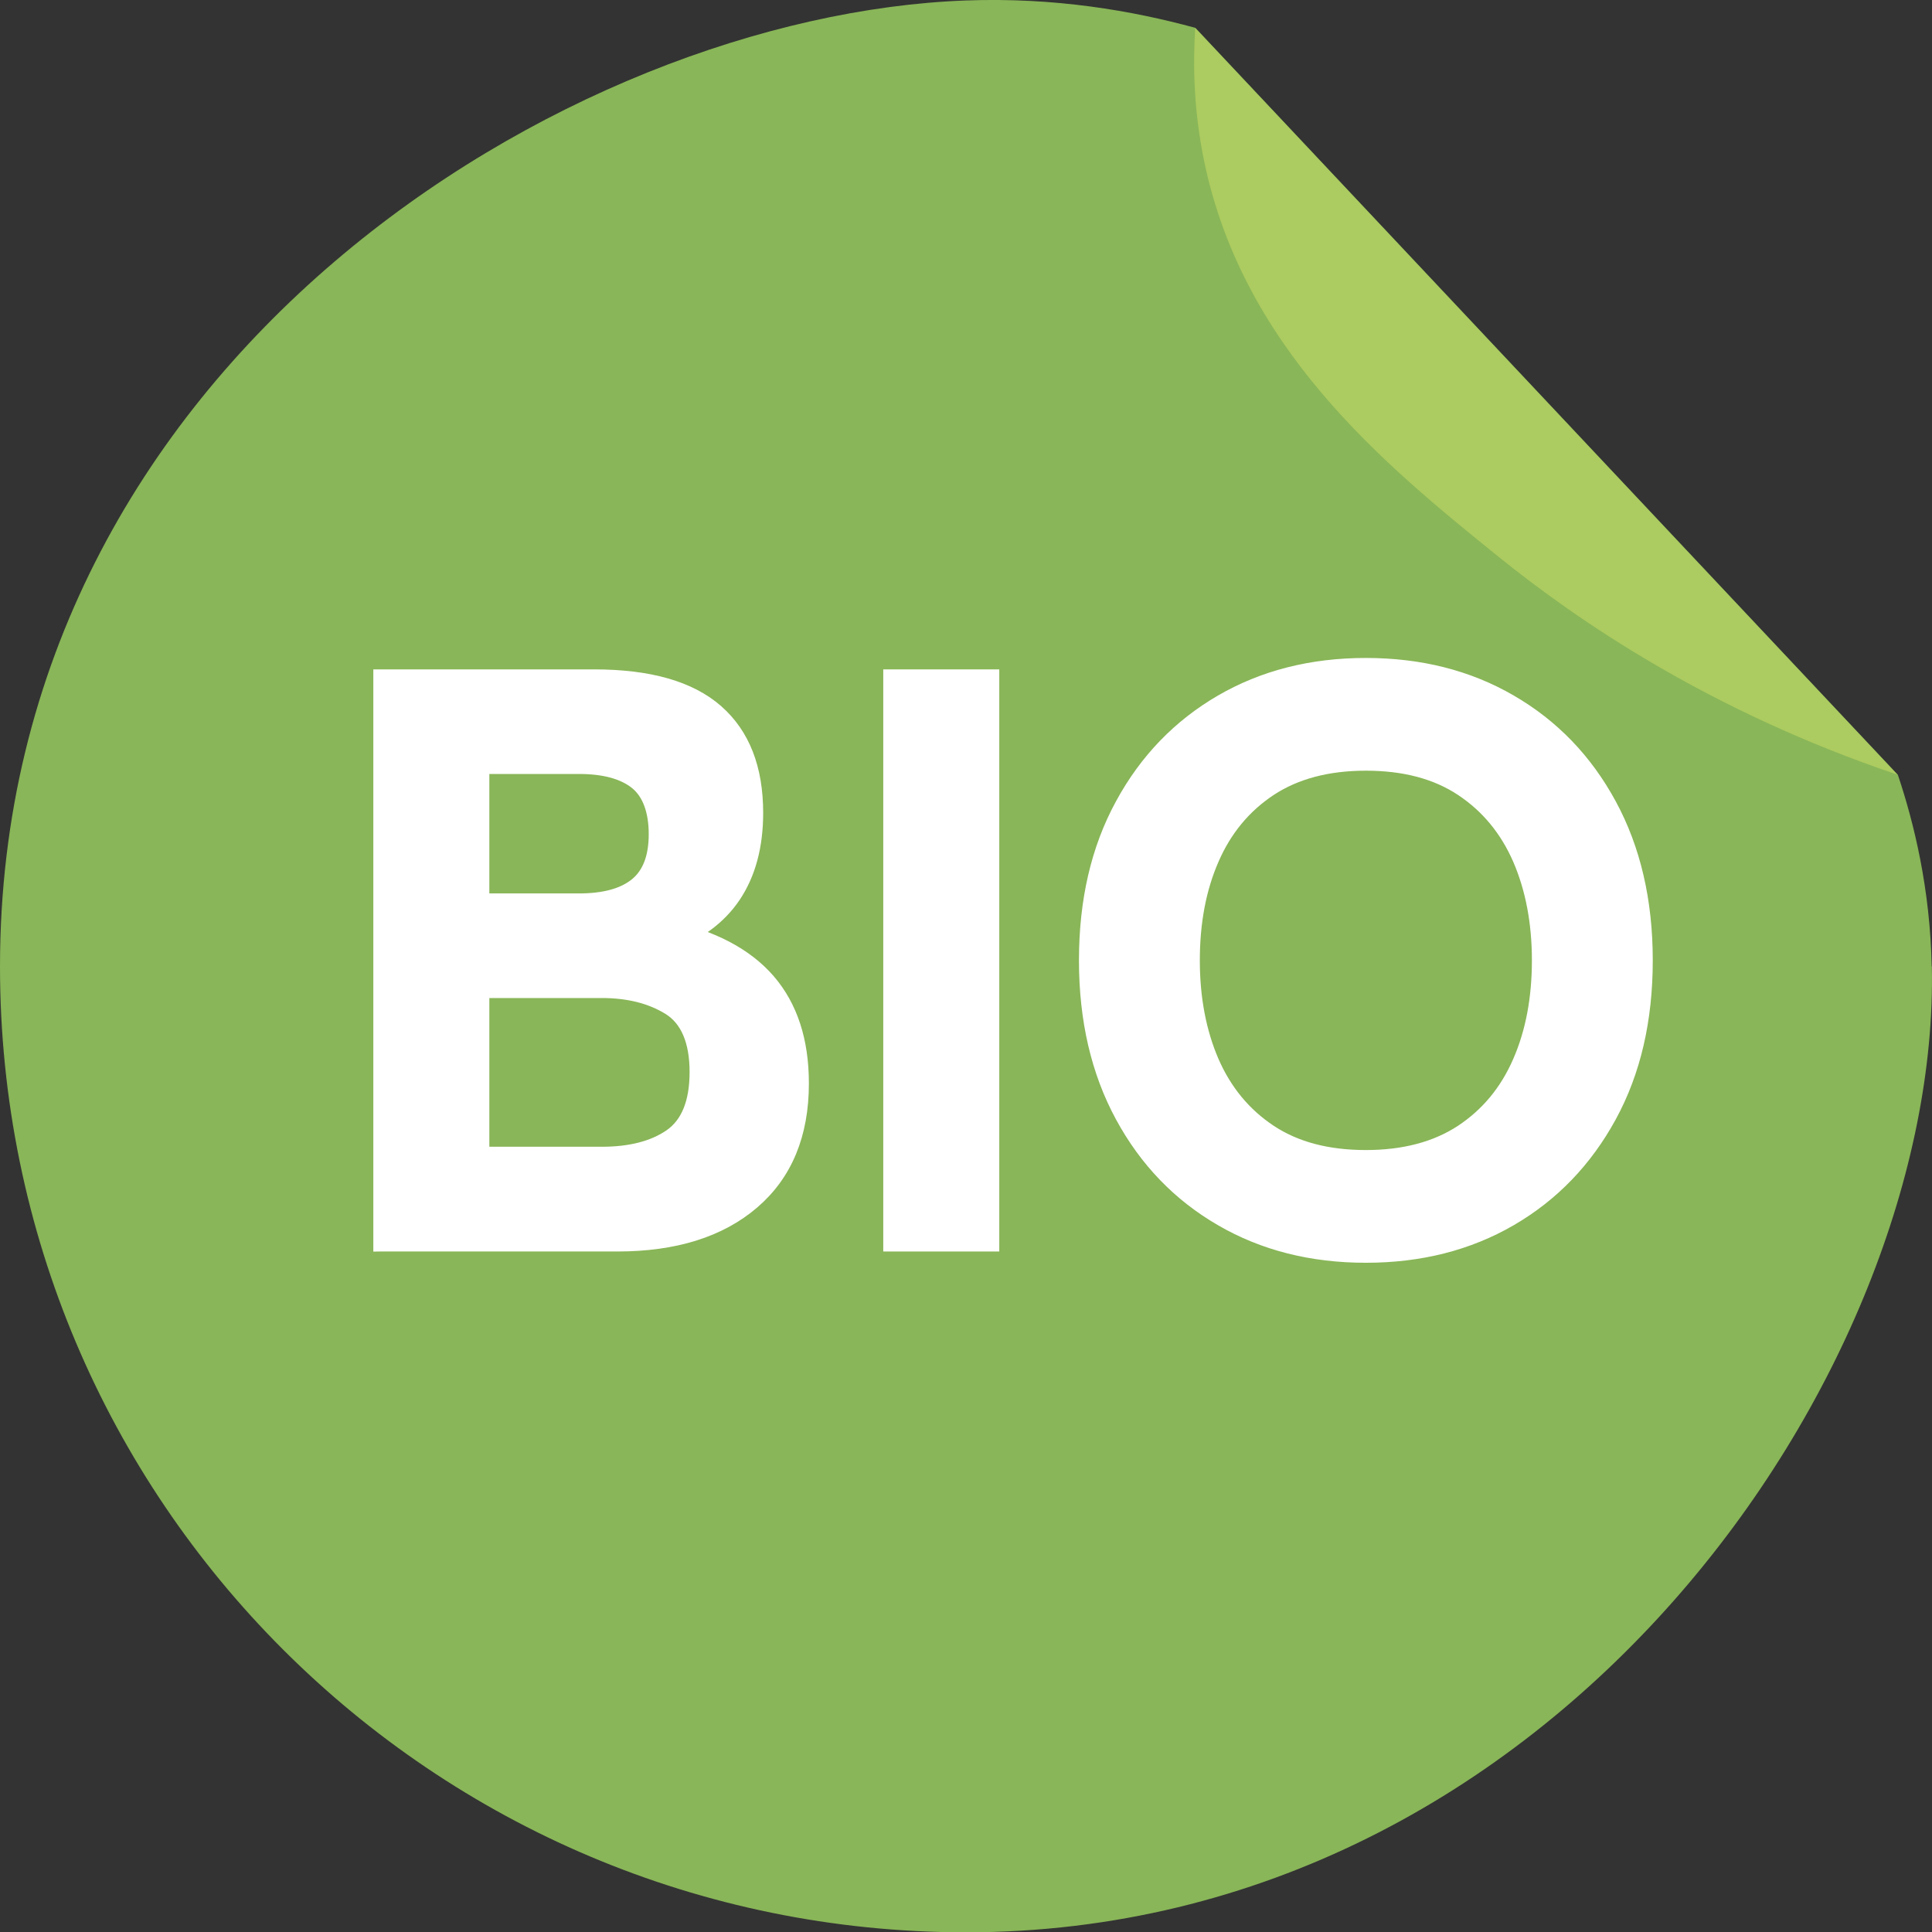
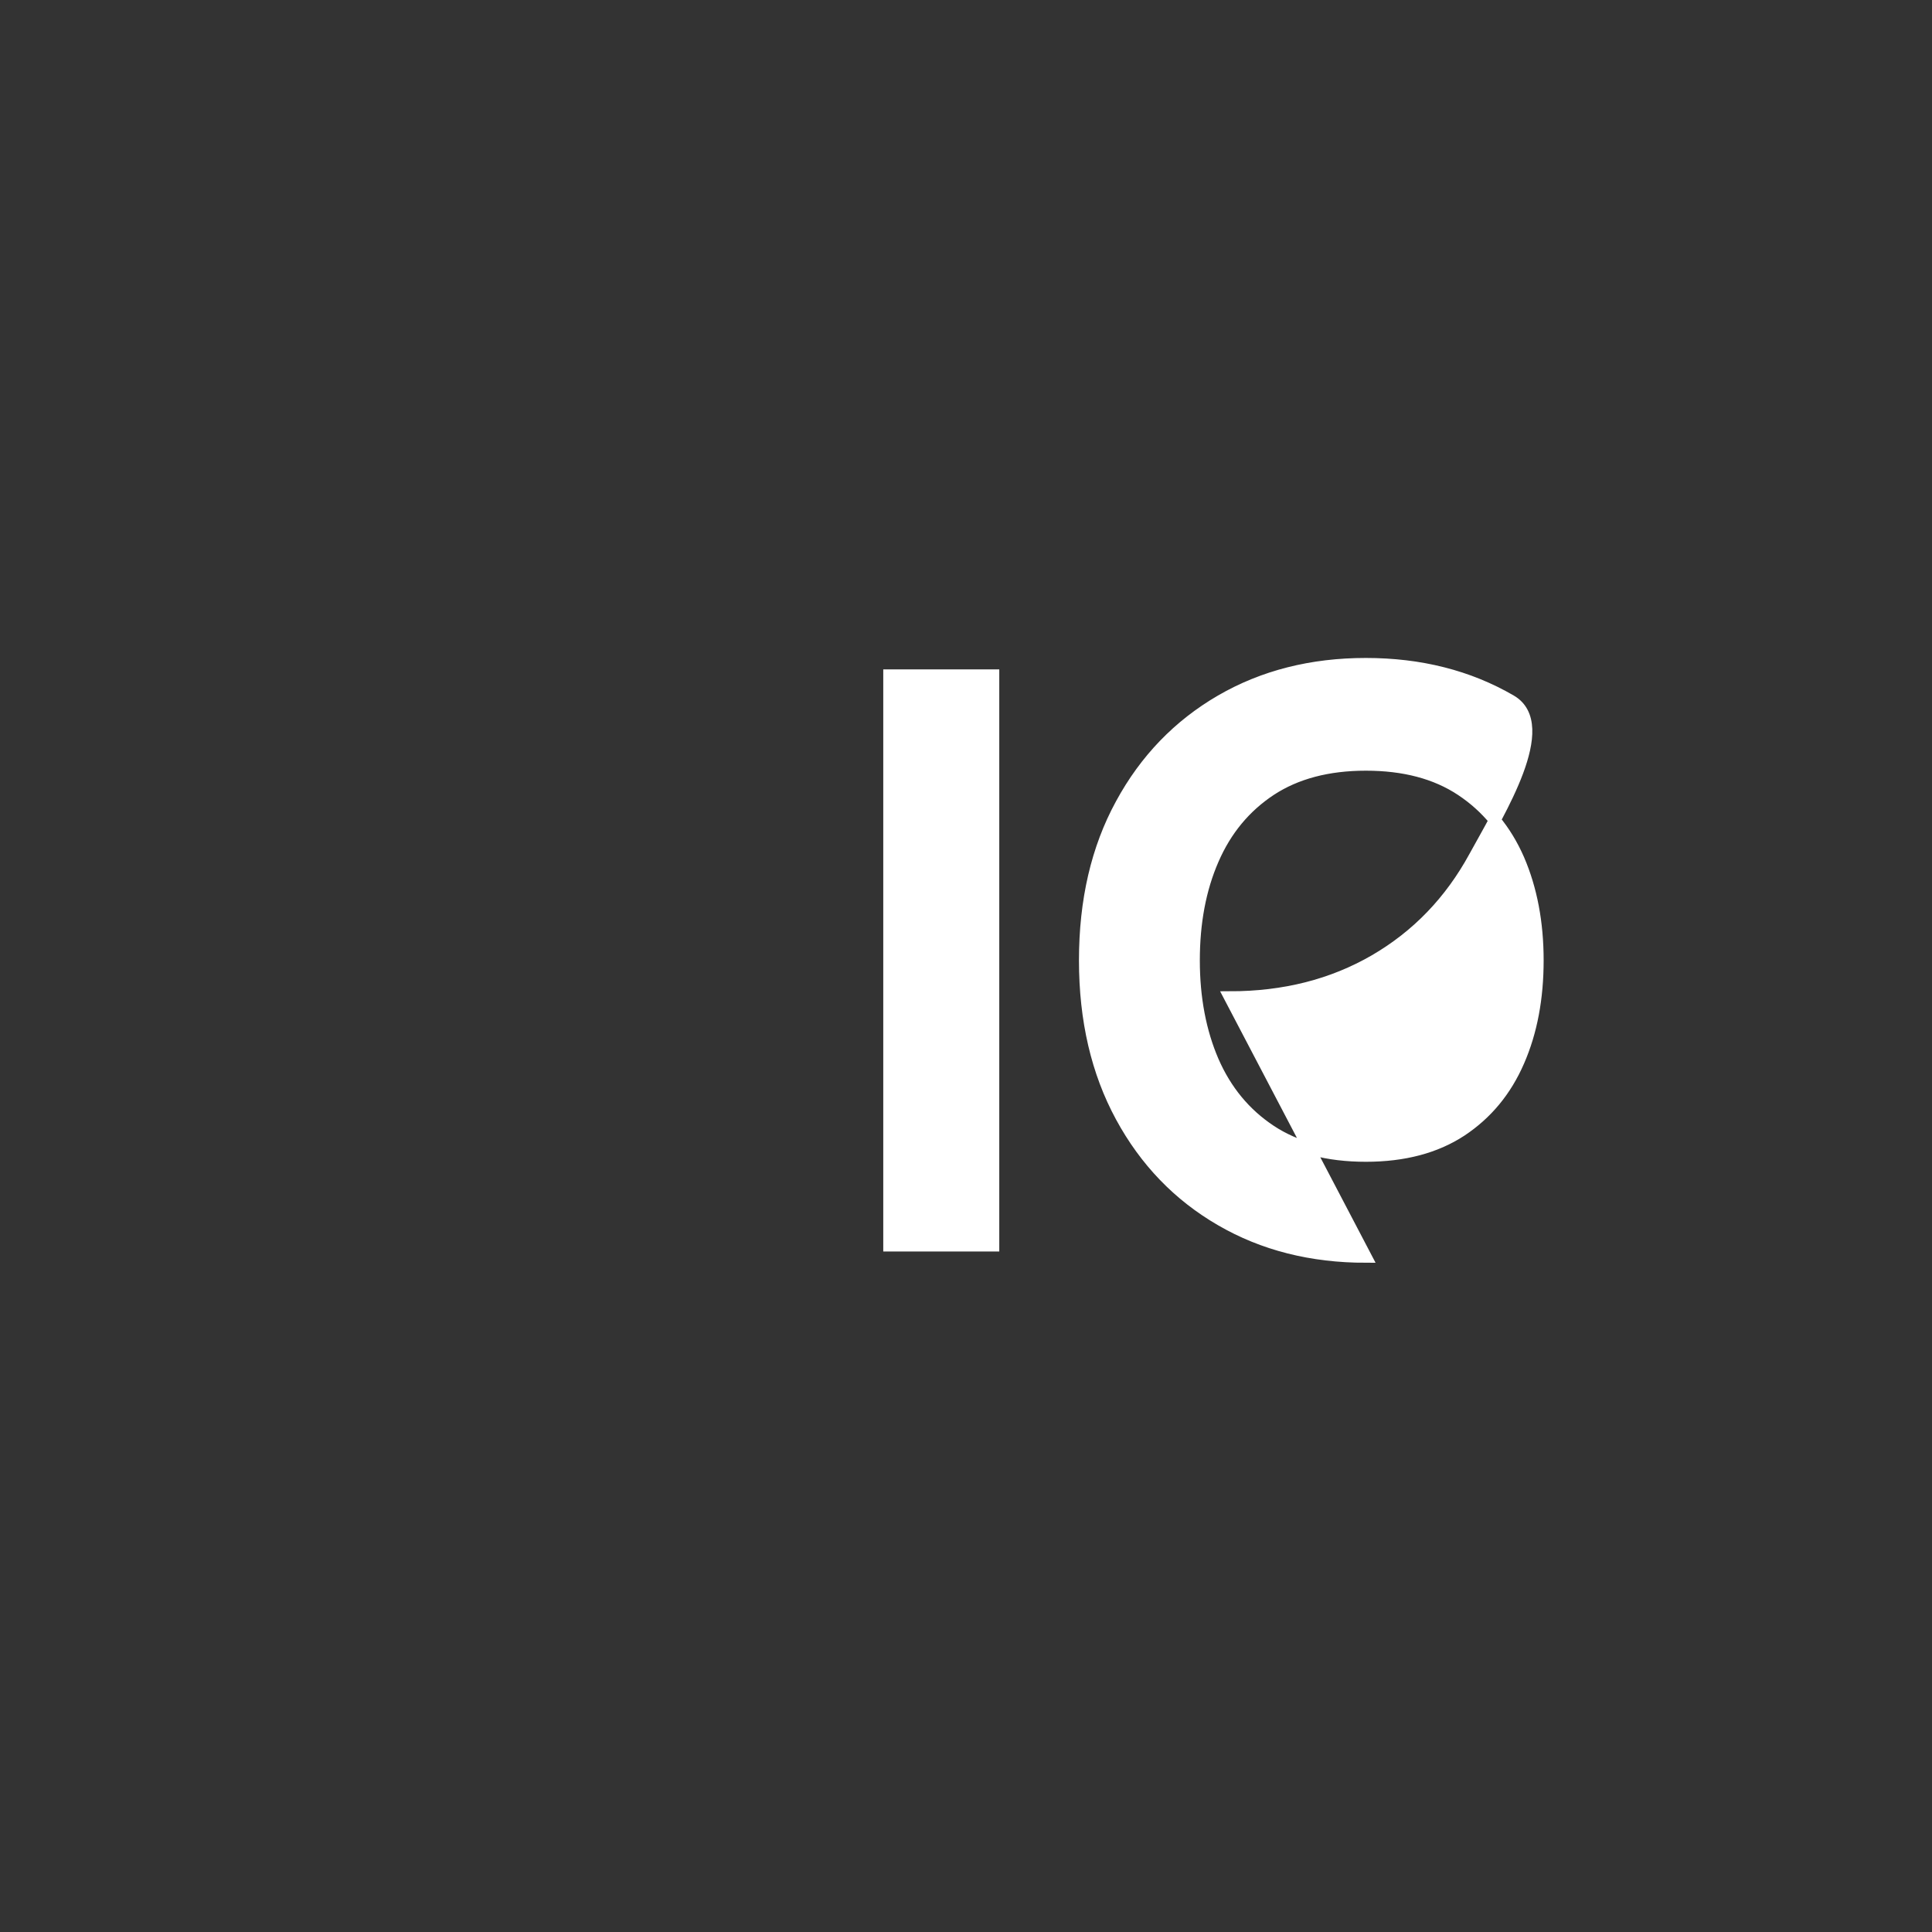
<svg xmlns="http://www.w3.org/2000/svg" id="Calque_2" data-name="Calque 2" viewBox="0 0 123.4 123.42">
  <rect x="0" y="0" width="123.4" height="123.42" fill="#333333" stroke="none" />
  <defs>
    <style>
      .cls-1 {
        fill: #accb60;
      }

      .cls-2 {
        fill: #fff;
        stroke: #fff;
        stroke-miterlimit: 10;
        stroke-width: .75px;
      }

      .cls-3 {
        fill: #89b658;
      }
    </style>
  </defs>
  <g id="Calque_1-2" data-name="Calque 1">
    <g>
-       <path class="cls-3" d="M123.39,61.73c.54,25.74-23.91,61.69-61.69,61.69C27.62,123.42,0,95.8,0,61.73,0,23.07,36.35.96,61.69.03c5.67-.21,10.64.65,14.66,1.75,14.96,15.9,29.91,31.8,44.87,47.71,1.04,3.1,2.06,7.28,2.16,12.24Z" />
-       <path class="cls-1" d="M121.22,49.49c-12.04-4.06-20.45-9.85-25.51-13.93-7.21-5.83-16.61-13.43-18.92-25.88-.6-3.23-.57-6-.45-7.89,14.96,15.9,29.91,31.8,44.87,47.71Z" />
      <g>
-         <path class="cls-2" d="M24.22,79.56v-36.43h13.74c3.52,0,6.14.75,7.85,2.25,1.71,1.5,2.56,3.68,2.56,6.54,0,2.13-.48,3.92-1.44,5.35-.96,1.43-2.41,2.48-4.33,3.14v-1.25c2.91.62,5.09,1.77,6.53,3.43,1.44,1.67,2.16,3.87,2.16,6.61,0,3.28-1.06,5.83-3.17,7.64s-5.01,2.72-8.69,2.72h-15.2ZM30.88,57.44h6.09c1.61,0,2.82-.33,3.63-.99.81-.66,1.21-1.72,1.21-3.17s-.4-2.59-1.21-3.24-2.02-.98-3.63-.98h-6.09v8.38ZM30.88,73.62h7.55c1.82,0,3.27-.37,4.36-1.12,1.08-.75,1.63-2.09,1.63-4.03s-.57-3.32-1.72-4.03c-1.15-.71-2.57-1.07-4.27-1.07h-7.55v10.25Z" />
        <path class="cls-2" d="M56.79,79.56v-36.43h6.66v36.43h-6.66Z" />
-         <path class="cls-2" d="M87.24,80.28c-3.47,0-6.56-.78-9.26-2.35-2.71-1.57-4.83-3.77-6.37-6.61-1.54-2.84-2.32-6.16-2.32-9.98s.77-7.14,2.32-9.98c1.54-2.84,3.67-5.04,6.37-6.61,2.71-1.57,5.79-2.35,9.26-2.35s6.56.78,9.26,2.35c2.71,1.57,4.83,3.77,6.37,6.61,1.54,2.84,2.32,6.16,2.32,9.98s-.77,7.14-2.32,9.98-3.67,5.04-6.37,6.61c-2.71,1.57-5.79,2.35-9.26,2.35ZM87.24,73.83c2.43,0,4.46-.54,6.09-1.61,1.63-1.08,2.85-2.55,3.67-4.44.82-1.88,1.22-4.03,1.22-6.44s-.41-4.56-1.22-6.44c-.82-1.88-2.04-3.36-3.67-4.44-1.63-1.08-3.66-1.61-6.09-1.61s-4.46.54-6.09,1.61c-1.63,1.08-2.85,2.55-3.67,4.44-.82,1.88-1.22,4.03-1.22,6.44s.41,4.56,1.22,6.44c.82,1.88,2.04,3.36,3.67,4.44,1.63,1.08,3.66,1.61,6.09,1.61Z" />
+         <path class="cls-2" d="M87.24,80.28c-3.47,0-6.56-.78-9.26-2.35-2.71-1.57-4.83-3.77-6.37-6.61-1.54-2.84-2.32-6.16-2.32-9.98s.77-7.14,2.32-9.98c1.54-2.84,3.67-5.04,6.37-6.61,2.71-1.57,5.79-2.35,9.26-2.35s6.56.78,9.26,2.35s-.77,7.14-2.32,9.98-3.67,5.04-6.37,6.61c-2.71,1.57-5.79,2.35-9.26,2.35ZM87.24,73.83c2.43,0,4.46-.54,6.09-1.61,1.63-1.08,2.85-2.55,3.67-4.44.82-1.88,1.22-4.03,1.22-6.44s-.41-4.56-1.22-6.44c-.82-1.88-2.04-3.36-3.67-4.44-1.63-1.08-3.66-1.61-6.09-1.61s-4.46.54-6.09,1.61c-1.63,1.08-2.85,2.55-3.67,4.44-.82,1.88-1.22,4.03-1.22,6.44s.41,4.56,1.22,6.44c.82,1.88,2.04,3.36,3.67,4.44,1.63,1.08,3.66,1.61,6.09,1.61Z" />
      </g>
    </g>
  </g>
</svg>